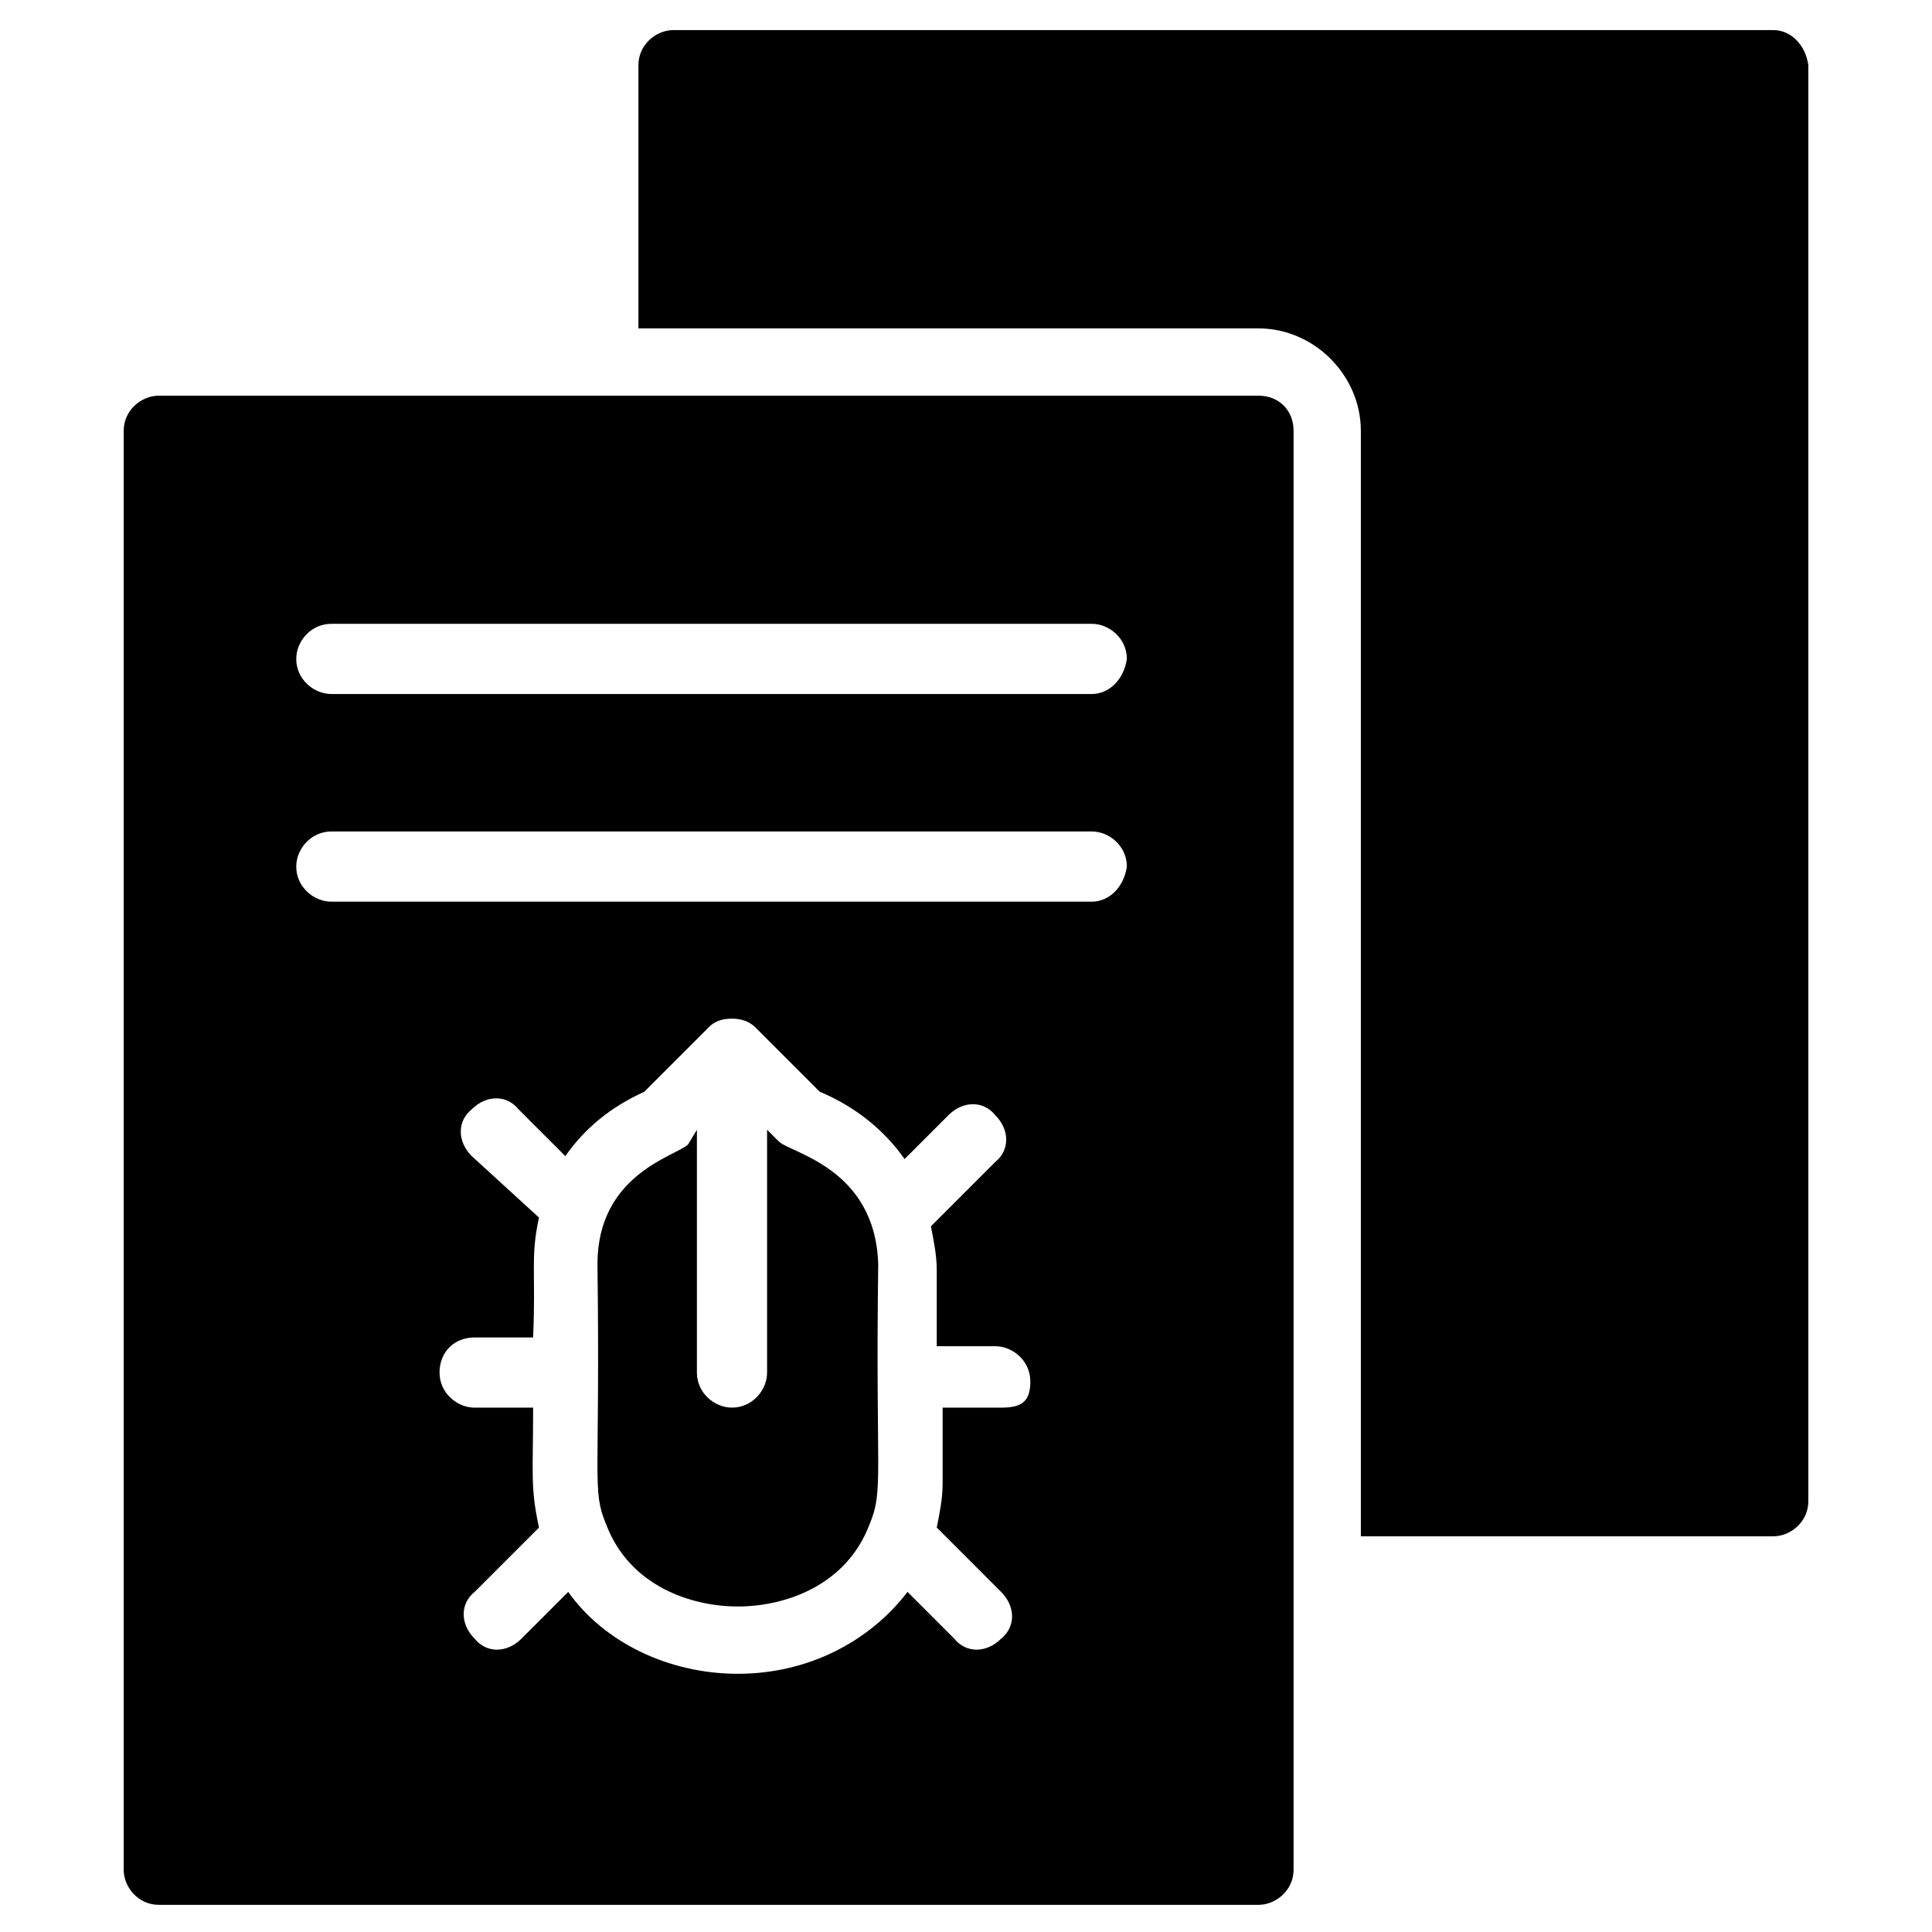
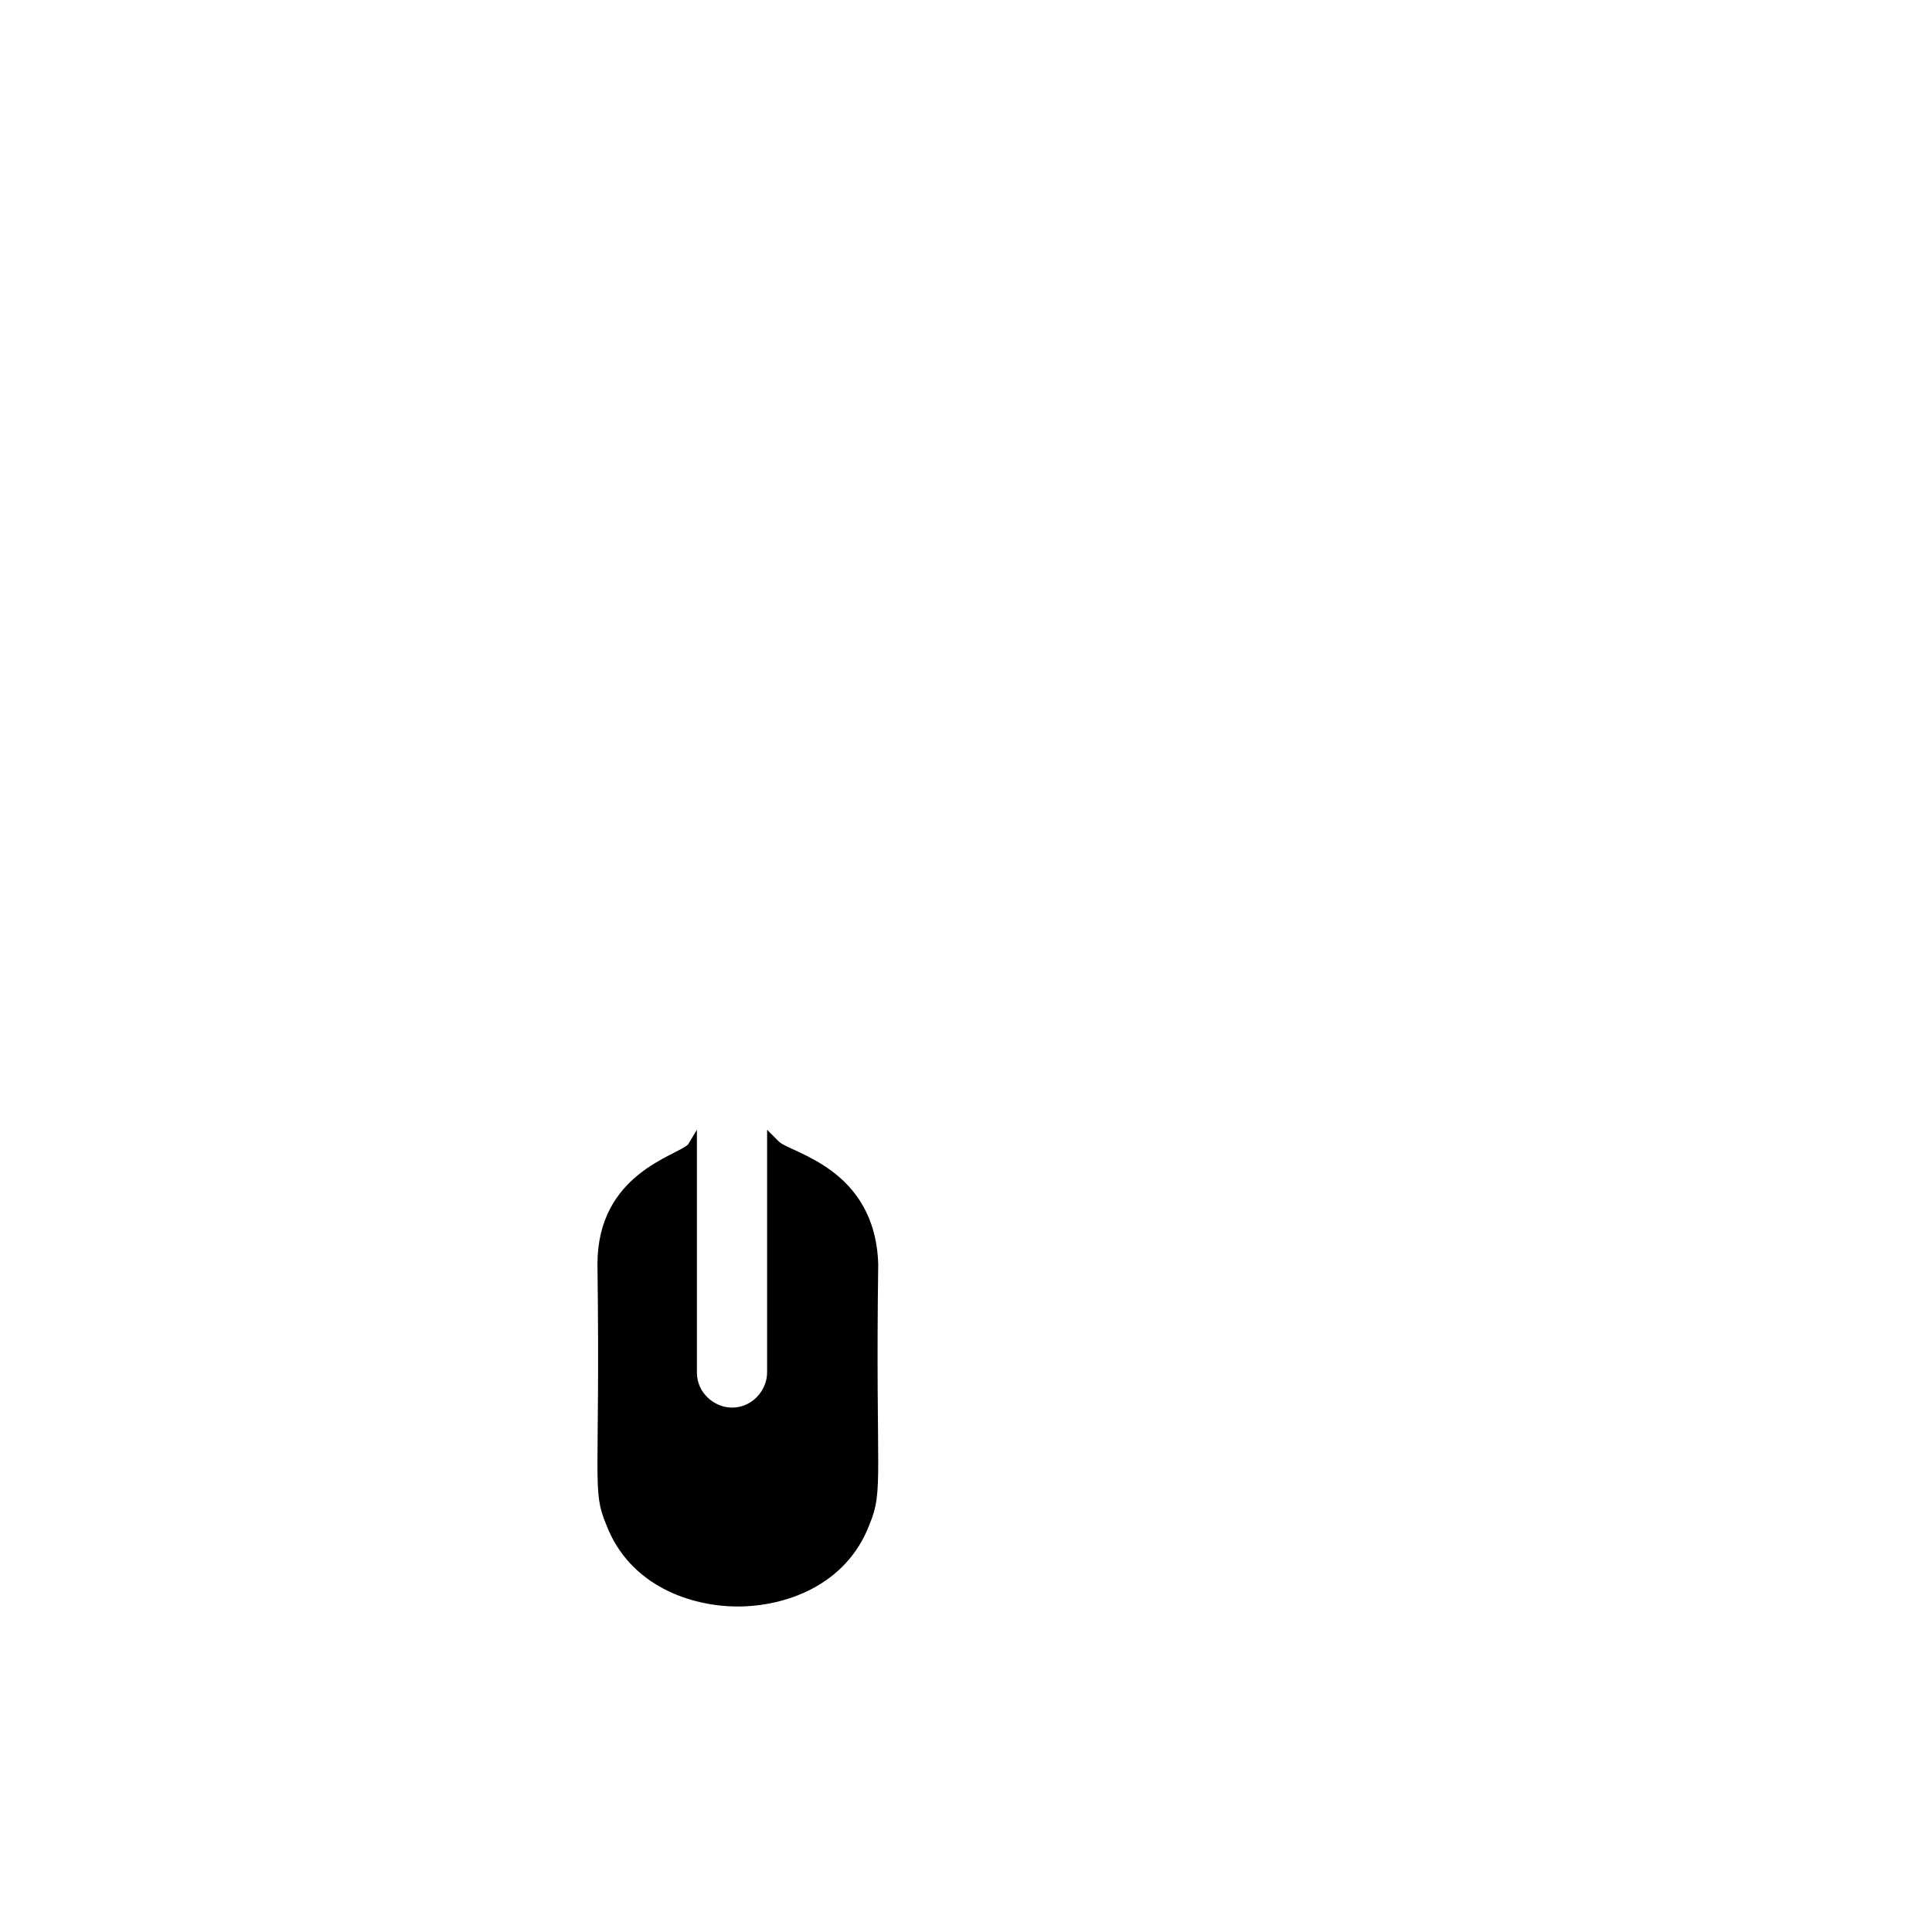
<svg xmlns="http://www.w3.org/2000/svg" fill="#000000" width="800px" height="800px" version="1.1" viewBox="144 144 512 512">
  <g>
    <path d="m350.39 446.5-3.102-3.102v64.332c0 4.652-3.875 9.301-9.301 9.301-4.652 0-9.301-3.875-9.301-9.301v-64.332l-2.328 3.875c-3.102 3.102-24.027 7.75-24.027 31.777 0.773 58.133-1.551 59.684 2.324 68.984 6.199 16.277 22.477 21.703 34.879 21.703 12.402 0 28.68-5.426 34.879-21.703 3.875-9.301 1.551-12.402 2.324-68.984-0.773-25.574-23.25-29.449-26.348-32.551z" />
-     <path d="m477.51 248.86h-291.43c-4.652 0-9.301 3.875-9.301 9.301v381.34c0 4.652 3.875 9.301 9.301 9.301h291.43c4.652 0 9.301-3.875 9.301-9.301v-381.34c0-5.426-3.875-9.301-9.301-9.301zm-68.207 268.18h-15.5v20.152c0 3.875-0.773 7.75-1.551 11.625l17.051 17.051c3.875 3.875 3.875 9.301 0 12.402-3.875 3.875-9.301 3.875-12.402 0l-12.402-12.402c-10.078 13.176-26.352 21.703-44.957 21.703-18.602 0-35.652-8.527-44.957-21.703l-12.402 12.402c-3.875 3.875-9.301 3.875-12.402 0-3.875-3.875-3.875-9.301 0-12.402l17.051-17.051c-2.324-10.852-1.551-13.953-1.551-31.777h-15.5c-4.652 0-9.301-3.875-9.301-9.301s3.875-9.301 9.301-9.301h15.5c0.773-17.828-0.773-20.926 1.551-31.777l-17.82-16.281c-3.875-3.875-3.875-9.301 0-12.402 3.875-3.875 9.301-3.875 12.402 0l12.402 12.402c5.426-7.75 12.402-13.176 20.926-17.051l17.051-17.051c0.773-0.773 2.324-2.324 6.199-2.324 0.773 0 3.875 0 6.199 2.324l17.051 17.051c9.301 3.875 17.051 10.078 22.477 17.828l11.625-11.625c3.875-3.875 9.301-3.875 12.402 0 3.875 3.875 3.875 9.301 0 12.402l-17.051 17.051c0.773 3.875 1.551 7.75 1.551 11.625v20.152h15.5c4.652 0 9.301 3.875 9.301 9.301 0.008 5.426-2.316 6.977-7.742 6.977zm24.027-134.09h-201.52c-4.652 0-9.301-3.875-9.301-9.301 0-4.652 3.875-9.301 9.301-9.301h201.52c4.652 0 9.301 3.875 9.301 9.301-0.777 5.426-4.652 9.301-9.301 9.301zm0-55.031h-201.52c-4.652 0-9.301-3.875-9.301-9.301 0-4.652 3.875-9.301 9.301-9.301h201.52c4.652 0 9.301 3.875 9.301 9.301-0.777 5.426-4.652 9.301-9.301 9.301z" />
-     <path d="m613.92 151.97h-291.43c-4.652 0-9.301 3.875-9.301 9.301v69.758h164.32c14.727 0 27.129 12.402 27.129 27.129v292.98h109.29c4.652 0 9.301-3.875 9.301-9.301v-380.57c-0.777-5.426-4.652-9.301-9.305-9.301z" />
  </g>
</svg>